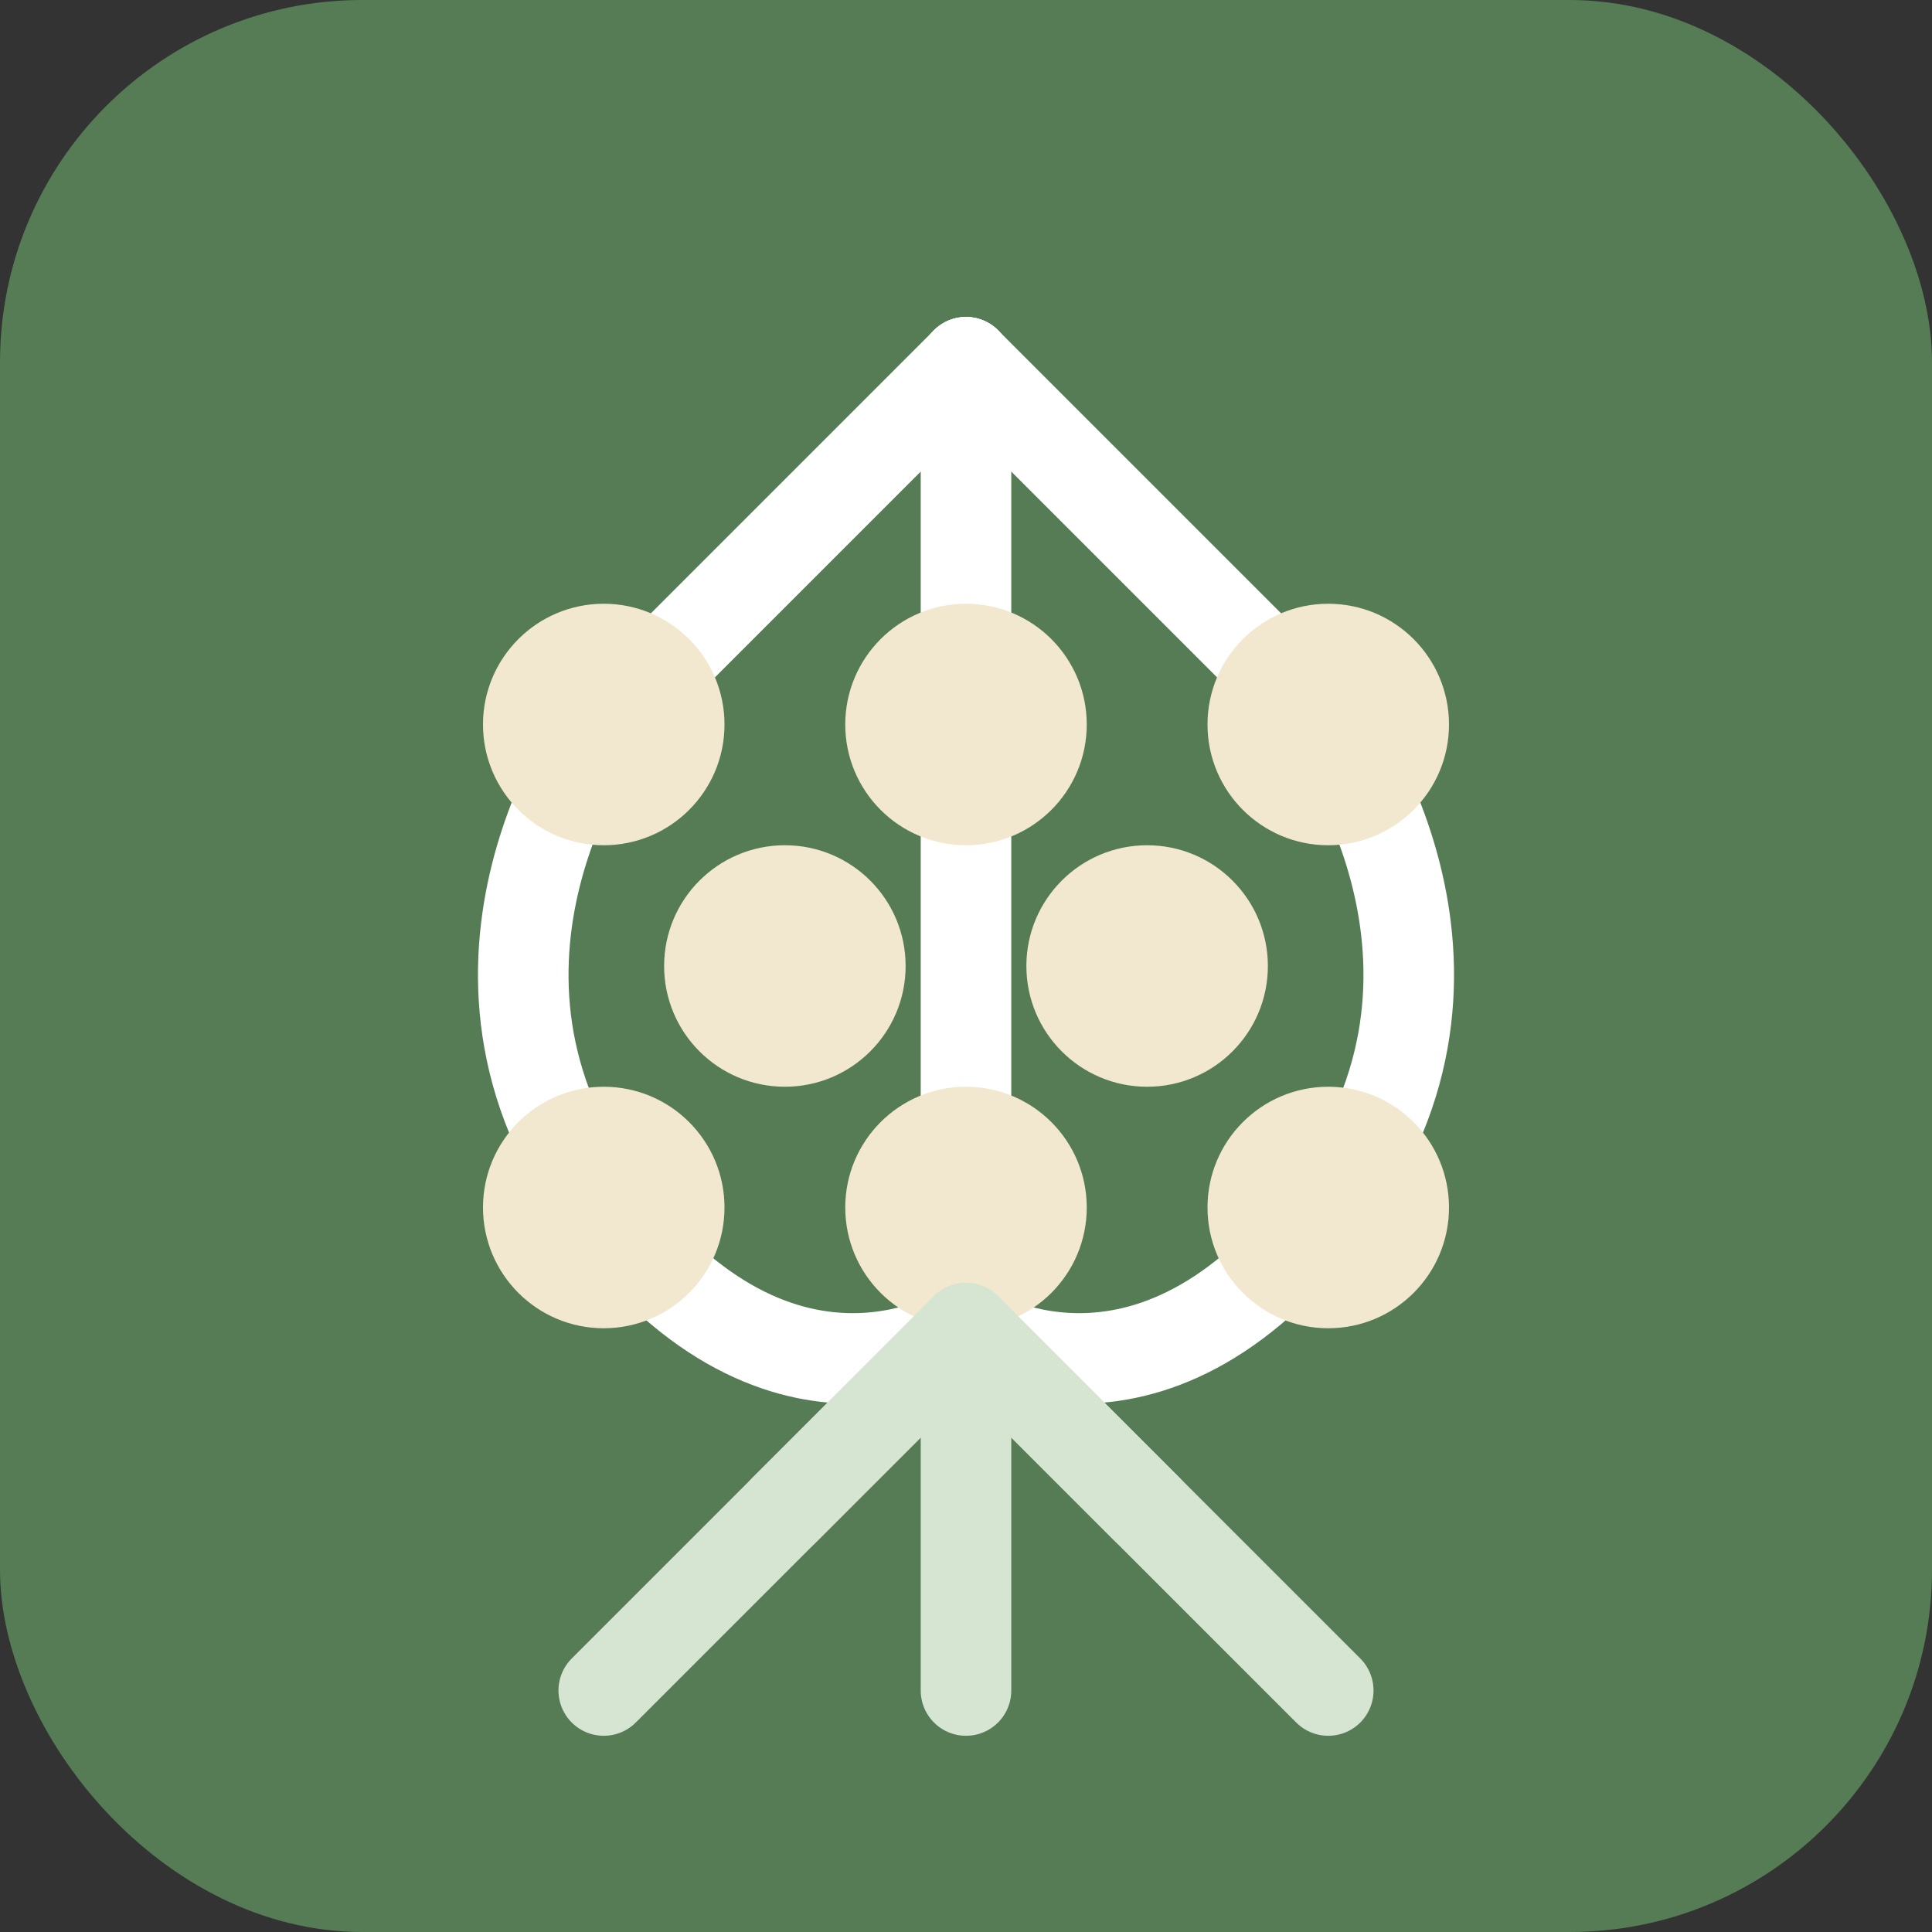
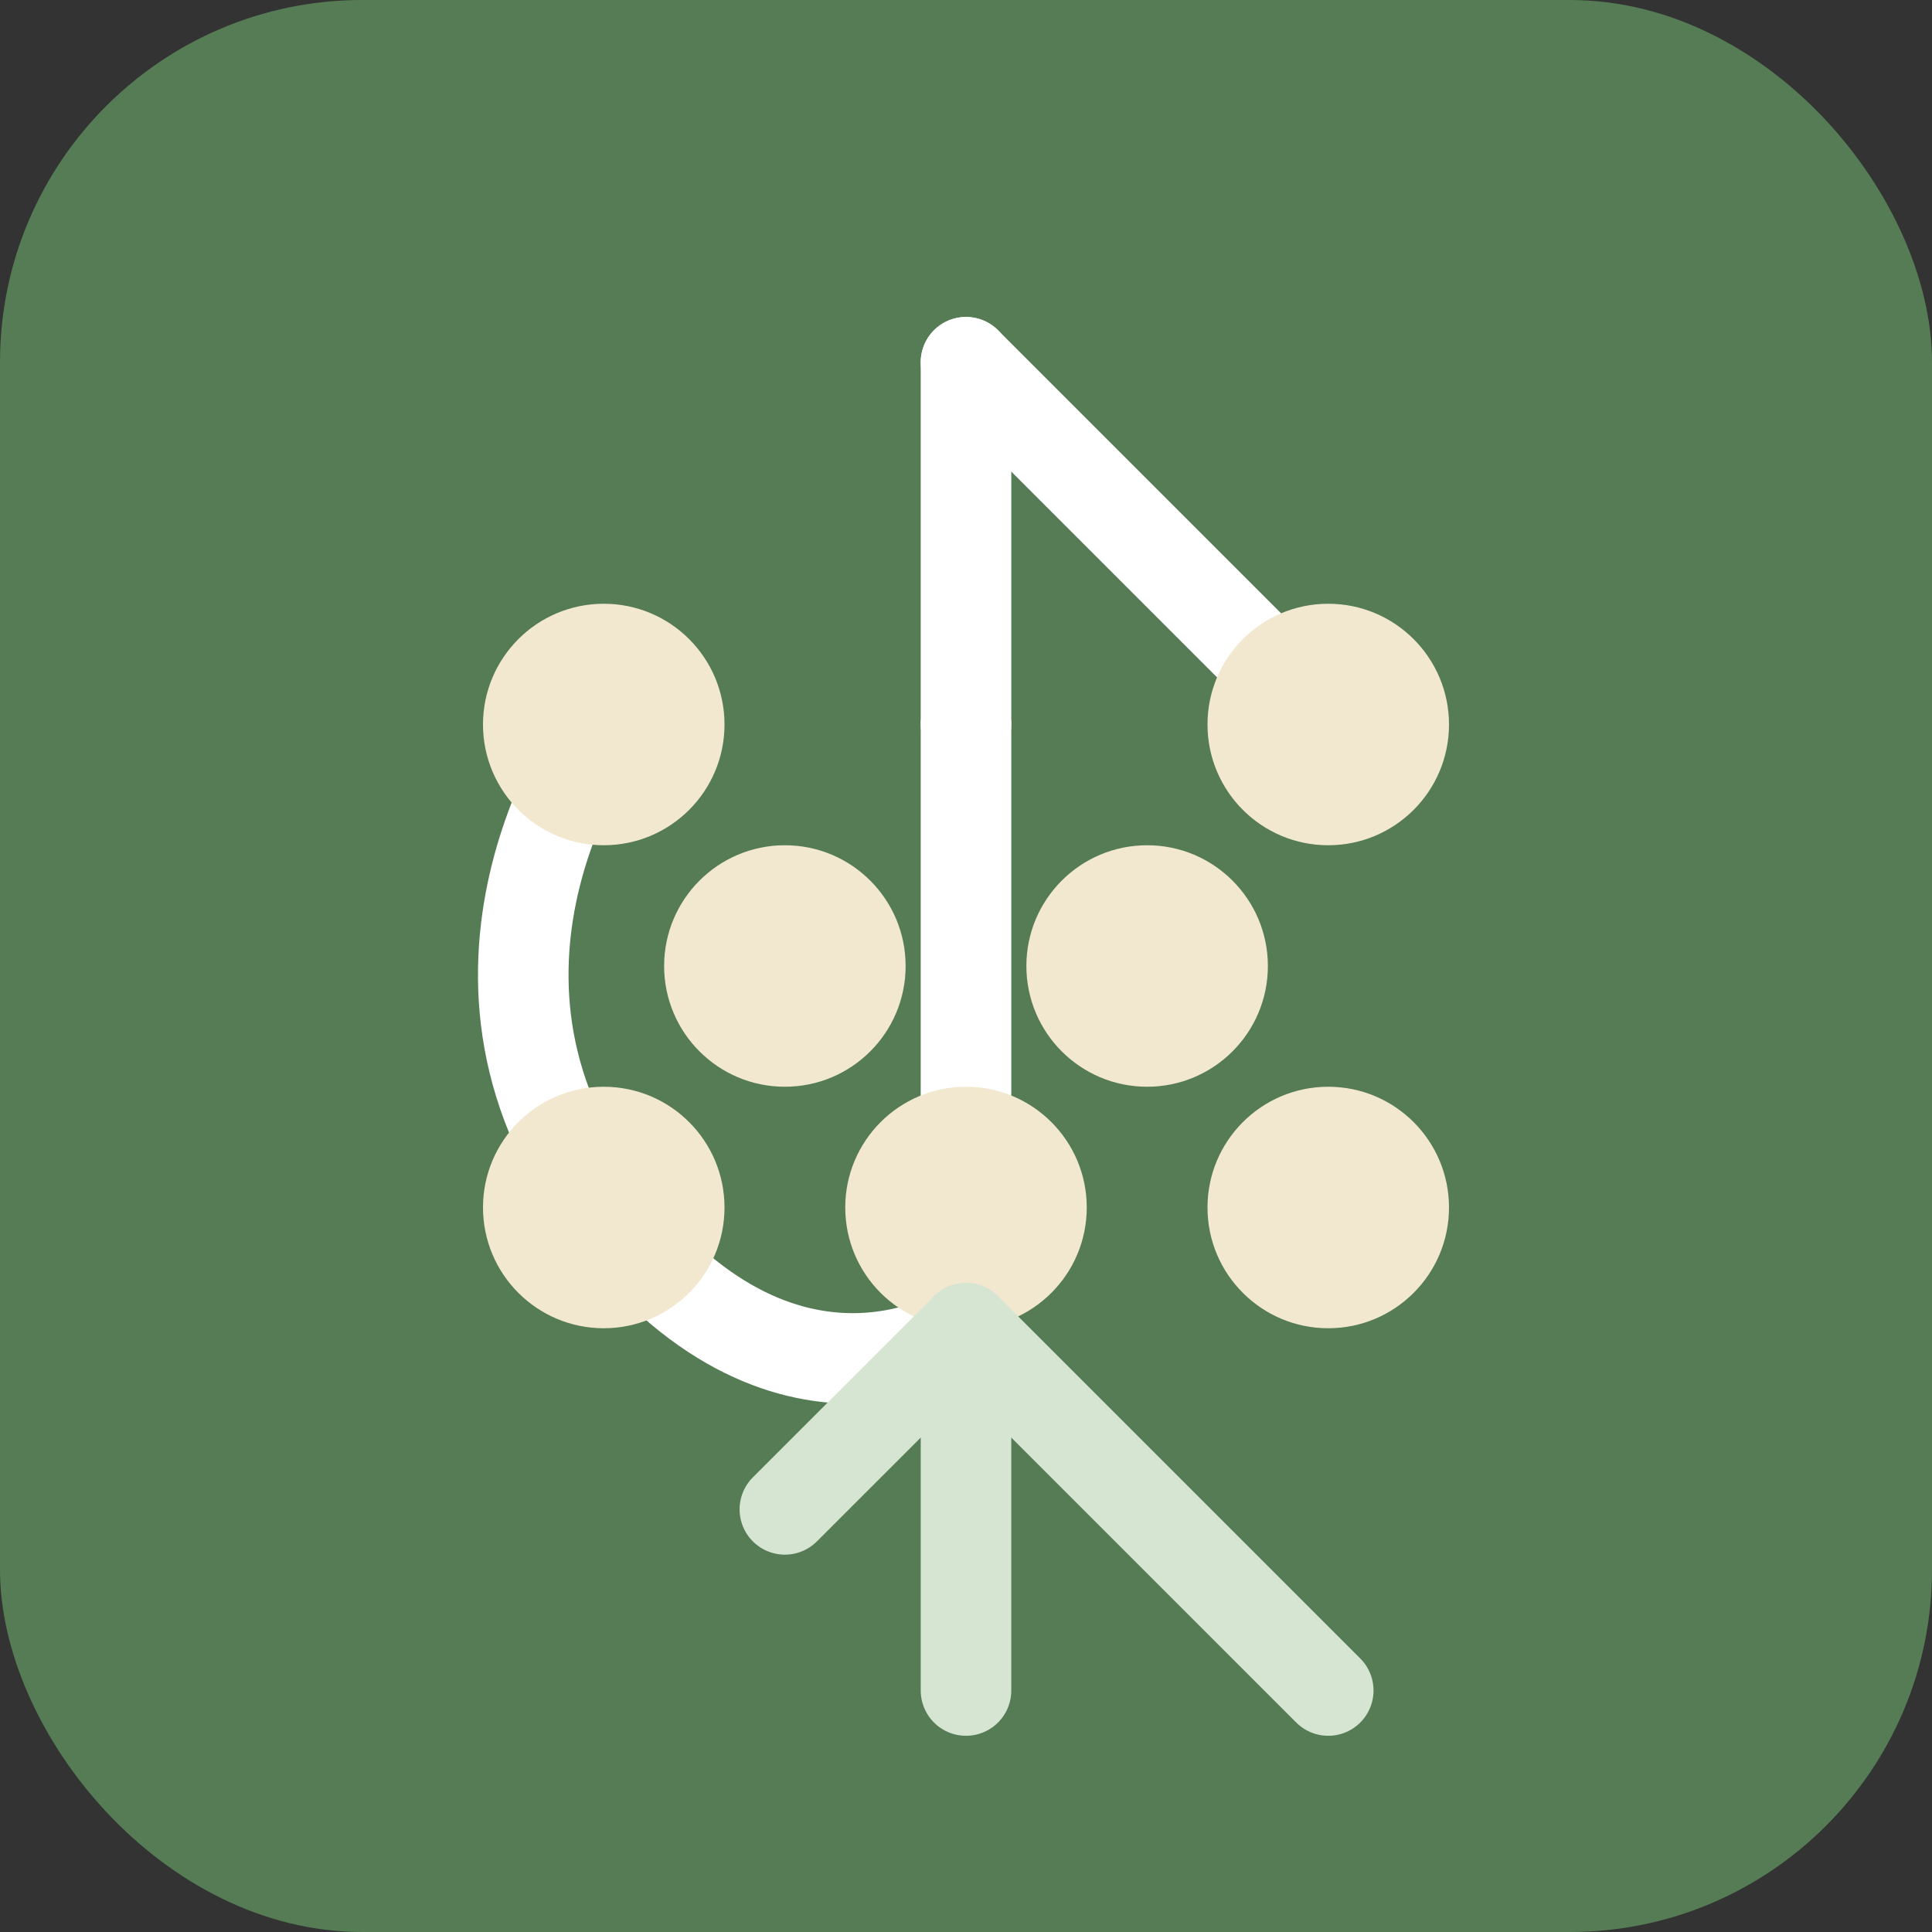
<svg xmlns="http://www.w3.org/2000/svg" width="32" height="32" viewBox="0 0 32 32" fill="none">
  <rect x="0" y="0" width="32" height="32" fill="#333333" stroke="none" />
  <rect width="32" height="32" rx="6" fill="#557c55" />
-   <path d="M16 6L10 12" stroke="#ffffff" stroke-width="1.5" stroke-linecap="round" />
  <path d="M16 6L22 12" stroke="#ffffff" stroke-width="1.5" stroke-linecap="round" />
  <path d="M16 6L16 12" stroke="#ffffff" stroke-width="1.5" stroke-linecap="round" />
  <path d="M10 12C10 12 7 16 10 20C13 24 16 22 16 22" stroke="#ffffff" stroke-width="1.5" stroke-linecap="round" />
-   <path d="M22 12C22 12 25 16 22 20C19 24 16 22 16 22" stroke="#ffffff" stroke-width="1.5" stroke-linecap="round" />
  <path d="M16 12L16 22" stroke="#ffffff" stroke-width="1.5" stroke-linecap="round" />
  <circle cx="10" cy="12" r="2" fill="#f2e8cf" />
-   <circle cx="16" cy="12" r="2" fill="#f2e8cf" />
  <circle cx="22" cy="12" r="2" fill="#f2e8cf" />
  <circle cx="13" cy="16" r="2" fill="#f2e8cf" />
  <circle cx="19" cy="16" r="2" fill="#f2e8cf" />
  <circle cx="10" cy="20" r="2" fill="#f2e8cf" />
  <circle cx="16" cy="20" r="2" fill="#f2e8cf" />
  <circle cx="22" cy="20" r="2" fill="#f2e8cf" />
-   <path d="M16 22L10 28" stroke="#d6e5d2" stroke-width="1.5" stroke-linecap="round" />
  <path d="M16 22L13 25" stroke="#d6e5d2" stroke-width="1.5" stroke-linecap="round" />
  <path d="M16 22L16 28" stroke="#d6e5d2" stroke-width="1.5" stroke-linecap="round" />
-   <path d="M16 22L19 25" stroke="#d6e5d2" stroke-width="1.5" stroke-linecap="round" />
  <path d="M16 22L22 28" stroke="#d6e5d2" stroke-width="1.5" stroke-linecap="round" />
</svg>